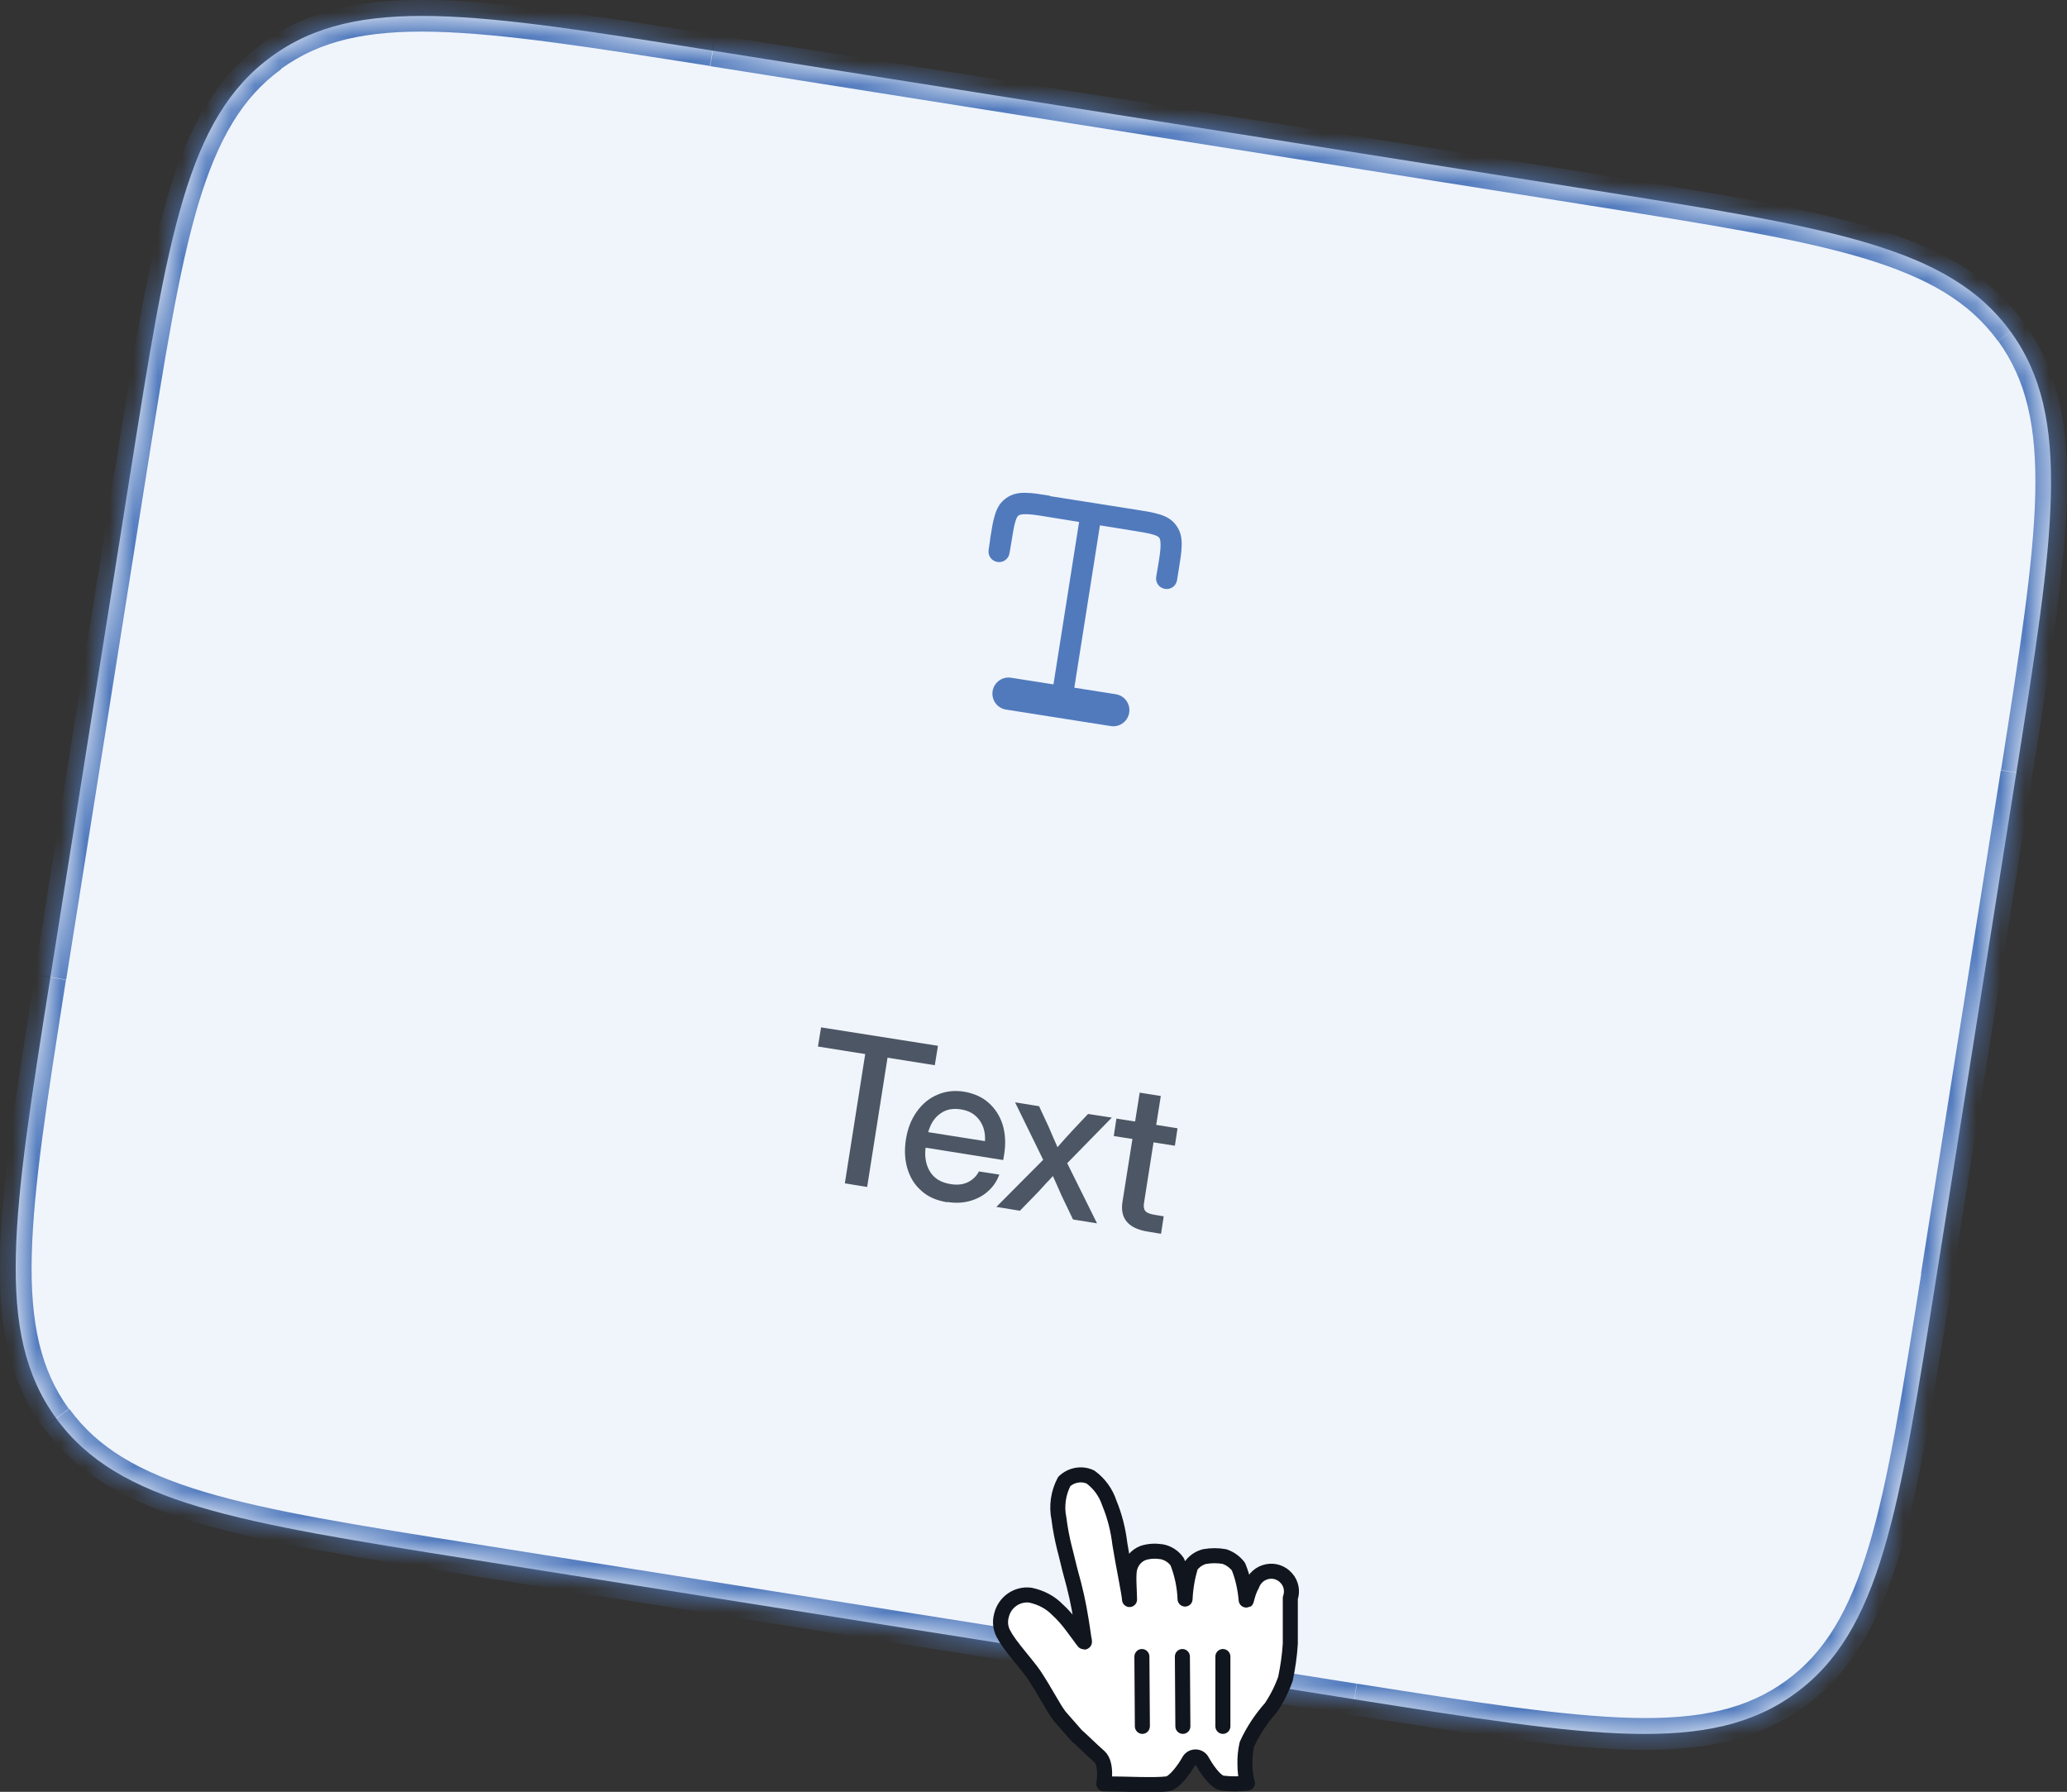
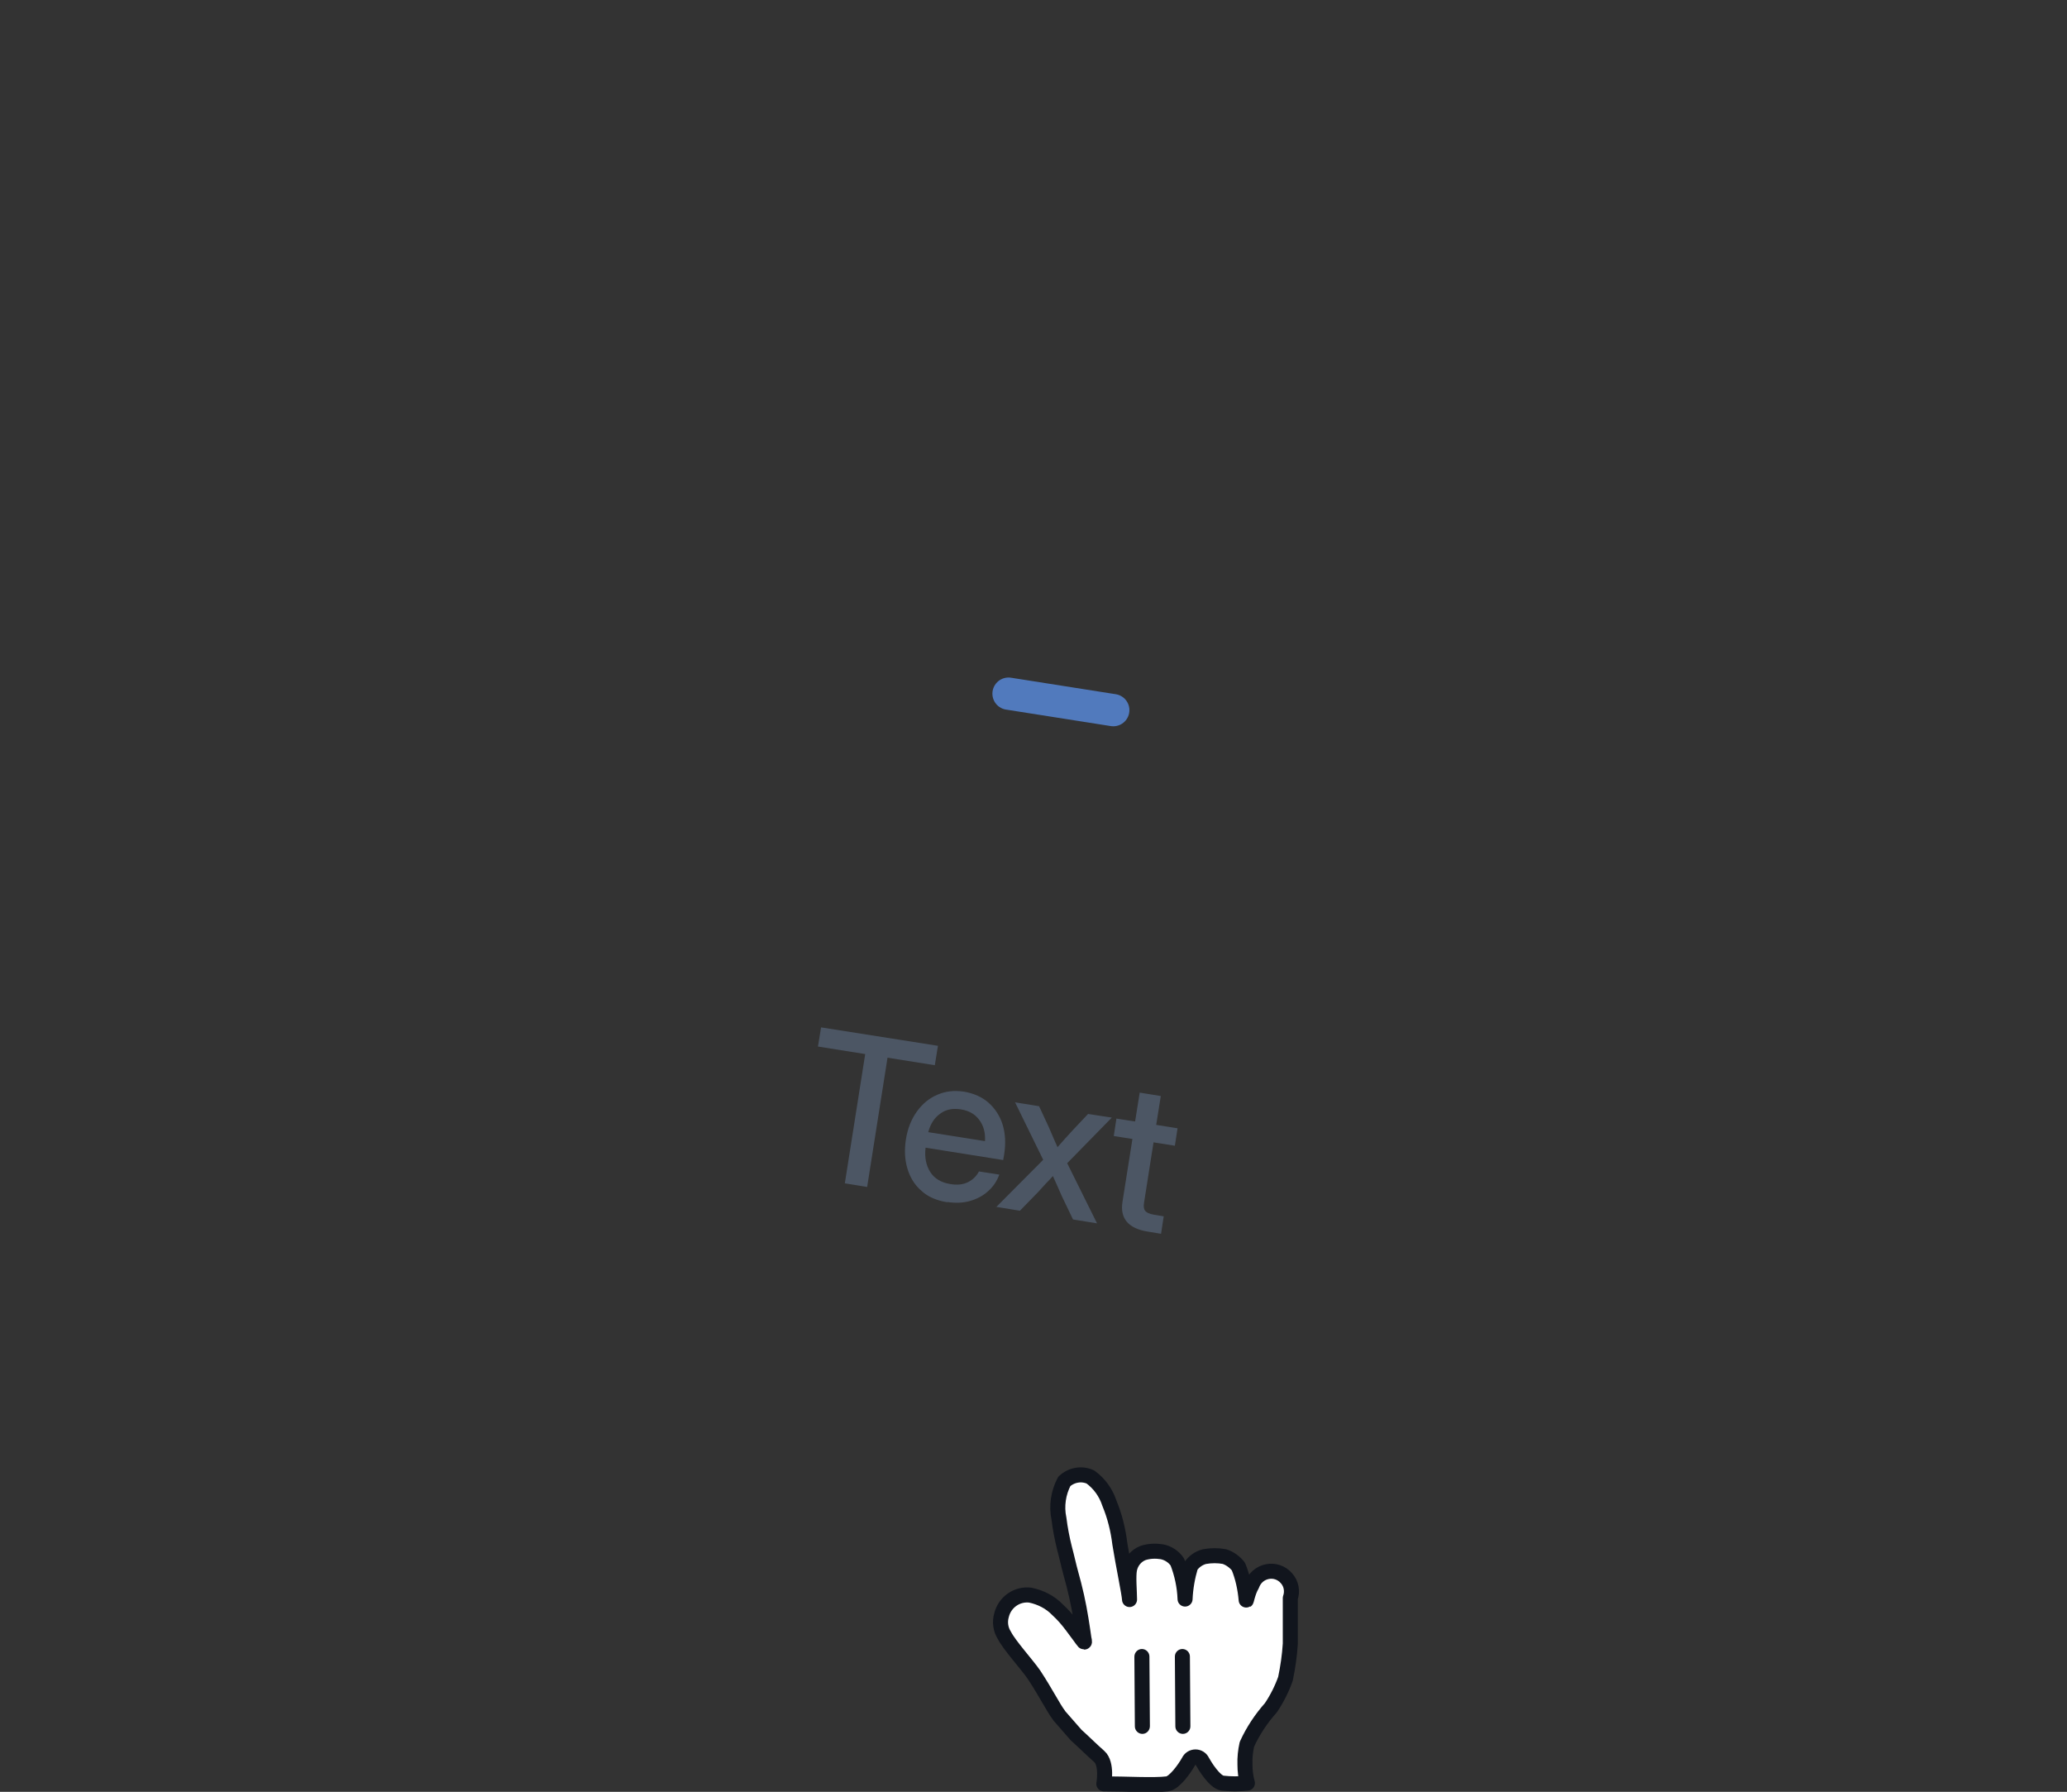
<svg xmlns="http://www.w3.org/2000/svg" id="Layer_2" data-name="Layer 2" viewBox="0 0 85.24 73.88">
  <rect x="0" y="0" width="85.24" height="73.88" fill="#333333" stroke="none" />
  <defs>
    <style> .cls-1 { clip-path: url(#clippath); } .cls-2, .cls-3, .cls-4 { fill: none; } .cls-2, .cls-5, .cls-6, .cls-7, .cls-8, .cls-9, .cls-10 { stroke-width: 0px; } .cls-11 { mask: url(#mask); } .cls-3 { stroke: #11151d; stroke-width: .62px; } .cls-3, .cls-4 { stroke-linecap: round; stroke-linejoin: round; } .cls-5 { fill-rule: evenodd; } .cls-5, .cls-6 { fill: #517abd; } .cls-4 { stroke: #517abd; stroke-width: 1.33px; } .cls-7 { fill: #4c5664; } .cls-8 { fill: #11151d; } .cls-9 { fill: #fff; } .cls-10 { fill: #f0f5fc; } </style>
    <mask id="mask" x="0" y="0" width="85.24" height="72.15" maskUnits="userSpaceOnUse">
      <g id="path-1-inside-1_199_3744" data-name="path-1-inside-1 199 3744">
-         <path class="cls-9" d="M5.37,19.54c1.55-9.78,2.32-14.67,5.84-17.22,3.52-2.56,8.41-1.78,18.19-.23l36.3,5.75c9.78,1.55,14.67,2.32,17.22,5.84,2.56,3.52,1.78,8.41.23,18.19l-3.29,20.74c-1.55,9.78-2.32,14.67-5.84,17.22-3.52,2.56-8.41,1.78-18.19.23l-36.3-5.75c-9.78-1.55-14.67-2.32-17.22-5.84-2.56-3.52-1.78-8.41-.23-18.19l3.29-20.74Z" />
-       </g>
+         </g>
    </mask>
    <clipPath id="clippath">
      <rect class="cls-2" x="39.12" y="19.81" width="10.5" height="10.5" transform="translate(12.68 64.96) rotate(-81)" />
    </clipPath>
  </defs>
  <g id="Layer_1-2" data-name="Layer 1">
-     <path class="cls-10" d="M5.37,19.54c1.55-9.78,2.32-14.67,5.84-17.22,3.52-2.56,8.41-1.78,18.19-.23l36.3,5.75c9.78,1.55,14.67,2.32,17.22,5.84,2.56,3.52,1.78,8.41.23,18.19l-3.29,20.74c-1.55,9.78-2.32,14.67-5.84,17.22-3.52,2.56-8.41,1.78-18.19.23l-36.3-5.75c-9.78-1.55-14.67-2.32-17.22-5.84-2.56-3.52-1.78-8.41-.23-18.19l3.29-20.74Z" />
    <g class="cls-11">
      <path class="cls-6" d="M74.03,69.83l.39.53-.39-.53ZM82.93,13.68l-.53.39.53-.39ZM11.21,2.32l-.39-.53.39.53ZM29.3,2.73l36.3,5.75.21-1.3L29.5,1.44l-.21,1.3ZM82.51,31.76l-3.29,20.74,1.3.21,3.29-20.74-1.3-.21ZM55.95,69.42l-36.3-5.75-.21,1.3,36.3,5.75.21-1.3ZM2.73,40.39l3.29-20.74-1.3-.21-3.29,20.74,1.3.21ZM19.65,63.67c-4.91-.78-8.52-1.35-11.23-2.16-2.69-.81-4.4-1.82-5.56-3.42l-1.06.77c1.4,1.92,3.41,3.05,6.25,3.9,2.82.84,6.53,1.43,11.41,2.2l.21-1.3ZM1.44,40.18C.67,45.06.08,48.77,0,51.71c-.07,2.96.38,5.22,1.78,7.15l1.06-.77c-1.16-1.6-1.6-3.53-1.53-6.34.07-2.83.64-6.45,1.41-11.35l-1.3-.21ZM79.23,52.51c-.78,4.91-1.35,8.52-2.16,11.23-.81,2.69-1.82,4.4-3.42,5.56l.77,1.06c1.92-1.4,3.05-3.41,3.9-6.25.84-2.82,1.43-6.53,2.2-11.41l-1.3-.21ZM55.74,70.71c4.87.77,8.59,1.36,11.53,1.43,2.96.07,5.22-.39,7.15-1.78l-.77-1.06c-1.6,1.16-3.53,1.6-6.34,1.53-2.83-.07-6.45-.64-11.35-1.41l-.21,1.3ZM65.6,8.48c4.91.78,8.52,1.35,11.23,2.16,2.69.81,4.4,1.82,5.56,3.42l1.06-.77c-1.4-1.92-3.41-3.05-6.25-3.9-2.82-.84-6.53-1.43-11.41-2.2l-.21,1.3ZM83.81,31.97c.77-4.87,1.36-8.59,1.43-11.53.07-2.96-.39-5.22-1.78-7.15l-1.06.77c1.16,1.6,1.6,3.53,1.53,6.34-.07,2.83-.64,6.45-1.41,11.35l1.3.21ZM29.5,1.44C24.63.67,20.91.08,17.97,0c-2.96-.07-5.22.38-7.15,1.78l.77,1.06c1.6-1.16,3.53-1.6,6.34-1.53,2.83.07,6.45.64,11.35,1.41l.21-1.3ZM6.02,19.65c.78-4.91,1.35-8.52,2.16-11.24.81-2.69,1.82-4.4,3.42-5.56l-.77-1.06c-1.92,1.4-3.05,3.41-3.9,6.25-.84,2.82-1.43,6.53-2.2,11.41l1.3.21Z" />
    </g>
    <g class="cls-1">
      <g>
-         <path class="cls-5" d="M43.3,20.46s.02,0,.03,0l3.49.55c.38.06.71.11.97.19.28.08.54.21.72.47.19.26.23.54.22.83,0,.27-.06.6-.12.98l-.07.44c-.04.24-.26.4-.5.36-.24-.04-.4-.26-.36-.5l.07-.41c.07-.42.11-.69.11-.9,0-.19-.03-.26-.05-.29-.03-.04-.08-.09-.26-.14-.2-.06-.47-.1-.89-.17l-1.3-.21-1.16,7.35c-.04.24-.26.4-.5.36-.24-.04-.4-.26-.36-.5l1.16-7.35-1.3-.21c-.42-.07-.69-.11-.9-.11-.19,0-.26.03-.29.05-.04.03-.09.08-.14.26-.06.2-.1.47-.17.89l-.07.41c-.04.24-.26.4-.5.36-.24-.04-.4-.26-.36-.5l.06-.41s0-.02,0-.03c.06-.38.11-.71.19-.97.08-.28.21-.54.47-.72.26-.19.54-.23.83-.22.27,0,.6.06.98.12Z" />
        <path class="cls-4" d="M41.59,28.6l4.32.68" />
      </g>
    </g>
    <path class="cls-7" d="M33.73,43.16l.13-.8,4.82.76-.13.8-1.95-.31-.84,5.33-.92-.15.84-5.33-1.95-.31ZM39.06,49.57c-.43-.07-.79-.22-1.06-.47-.28-.24-.47-.55-.58-.92-.11-.37-.13-.77-.06-1.21.07-.44.22-.82.45-1.14.23-.32.51-.55.84-.69.34-.15.7-.19,1.1-.13.41.07.75.22,1.02.46.27.24.47.55.58.91.11.37.13.77.06,1.22l-.04.23-3.2-.51c-.05.39.02.73.19,1,.17.27.45.44.83.5.29.05.53.02.73-.08.2-.1.35-.25.45-.44l.84.13c-.1.27-.25.5-.47.69-.21.19-.46.32-.75.4-.29.08-.59.09-.92.04ZM38.28,46.68l2.34.37c.02-.35-.06-.64-.24-.88-.18-.24-.43-.38-.76-.43-.33-.05-.61,0-.85.18-.24.17-.4.42-.49.76ZM41.07,49.78l1.95-1.96-1.16-2.37.99.16.4.86c.06.14.12.28.18.42.06.14.12.27.18.41.1-.11.2-.23.3-.34s.2-.22.31-.34l.65-.69.98.15-1.84,1.88,1.23,2.48-.99-.16-.47-.98c-.06-.14-.12-.28-.18-.41-.06-.13-.12-.27-.18-.4-.1.11-.2.22-.3.32-.1.11-.2.22-.3.33l-.76.78-.98-.16ZM48.56,46.52l-.11.72-.88-.14-.39,2.48c-.03.16-.01.28.05.35.06.07.17.12.34.15l.42.07-.11.72-.55-.09c-.8-.13-1.15-.54-1.04-1.23l.41-2.59-.77-.12.11-.72.77.12.19-1.19.87.14-.19,1.19.88.14Z" />
    <g>
      <path class="cls-9" d="M43.67,70.72c-.23-.3-.53-.91-1.03-1.67-.29-.42-1.01-1.21-1.22-1.62-.16-.25-.2-.55-.12-.83.13-.54.64-.9,1.19-.83.43.09.82.29,1.12.6.22.2.41.42.59.66.13.17.17.23.32.43s.25.38.18.1c-.06-.42-.16-1.12-.3-1.74-.11-.47-.13-.55-.23-.91-.1-.36-.16-.66-.27-1.07-.1-.4-.18-.81-.23-1.22-.11-.52-.03-1.07.22-1.54.29-.27.72-.35,1.08-.18.37.27.64.65.78,1.08.22.53.36,1.09.43,1.67.13.83.39,2.05.4,2.3,0-.31-.06-.96,0-1.25.06-.3.27-.56.56-.67.25-.08.51-.09.77-.05.26.05.49.2.64.42.19.49.3,1,.32,1.53.02-.46.1-.91.23-1.35.14-.2.34-.34.57-.4.28-.05.56-.05.83,0,.23.08.42.22.57.41.18.44.28.91.32,1.38,0,.12.06-.32.24-.62.1-.28.33-.49.63-.55.29-.06.59.04.79.27.2.22.26.54.16.82v1.88c-.03.49-.1.97-.2,1.45-.15.42-.35.82-.6,1.19-.4.45-.74.96-.99,1.51-.06.27-.09.55-.08.83,0,.26.03.52.1.77-.34.04-.68.04-1.03,0-.32-.05-.72-.7-.83-.9-.05-.11-.16-.18-.28-.18s-.23.07-.28.18c-.18.32-.59.89-.88.93-.56.07-1.71,0-2.62,0,0,0,.15-.83-.19-1.13-.34-.3-.69-.65-.95-.88l-.7-.8Z" />
      <path class="cls-3" d="M43.67,70.72c-.23-.3-.53-.91-1.03-1.67-.29-.42-1.01-1.21-1.22-1.62-.16-.25-.2-.55-.12-.83.13-.54.64-.9,1.19-.83.43.09.82.29,1.12.6.22.2.41.42.59.66.13.17.17.23.32.43s.25.38.18.1c-.06-.42-.16-1.12-.3-1.74-.11-.47-.13-.55-.23-.91-.1-.36-.16-.66-.27-1.07-.1-.4-.18-.81-.23-1.22-.11-.52-.03-1.07.22-1.54.29-.27.72-.35,1.08-.18.37.27.64.65.78,1.08.22.53.36,1.09.43,1.67.13.83.39,2.05.4,2.3,0-.31-.06-.96,0-1.25.06-.3.27-.56.56-.67.25-.08.51-.09.77-.05.26.05.49.2.64.42.19.49.3,1,.32,1.53.02-.46.1-.91.23-1.35.14-.2.34-.34.57-.4.28-.05.56-.05.83,0,.23.08.42.22.57.41.18.44.28.91.32,1.38,0,.12.06-.32.24-.62.1-.28.33-.49.63-.55.29-.06.59.04.79.27.2.22.26.54.16.82v1.88c-.03.49-.1.97-.2,1.45-.15.42-.35.82-.6,1.19-.4.45-.74.96-.99,1.51-.06.27-.09.55-.08.83,0,.26.03.52.1.77-.34.04-.68.04-1.03,0-.32-.05-.72-.7-.83-.9-.05-.11-.16-.18-.28-.18s-.23.07-.28.18c-.18.32-.59.89-.88.93-.56.07-1.71,0-2.62,0,0,0,.15-.83-.19-1.13-.34-.3-.69-.65-.95-.88l-.7-.8Z" />
-       <path class="cls-8" d="M50.74,71.18v-2.88c0-.17-.14-.31-.31-.31s-.31.14-.31.31v2.88c0,.17.14.31.31.31s.31-.14.31-.31Z" />
      <path class="cls-8" d="M49.09,71.18l-.02-2.88c0-.17-.14-.31-.31-.31-.17,0-.31.14-.31.31l.02,2.88c0,.17.14.31.31.31.17,0,.31-.14.31-.31Z" />
      <path class="cls-8" d="M46.78,68.31l.02,2.87c0,.17.14.31.31.31.17,0,.31-.14.31-.32l-.02-2.87c0-.17-.14-.31-.31-.31-.17,0-.31.14-.31.32Z" />
    </g>
  </g>
</svg>